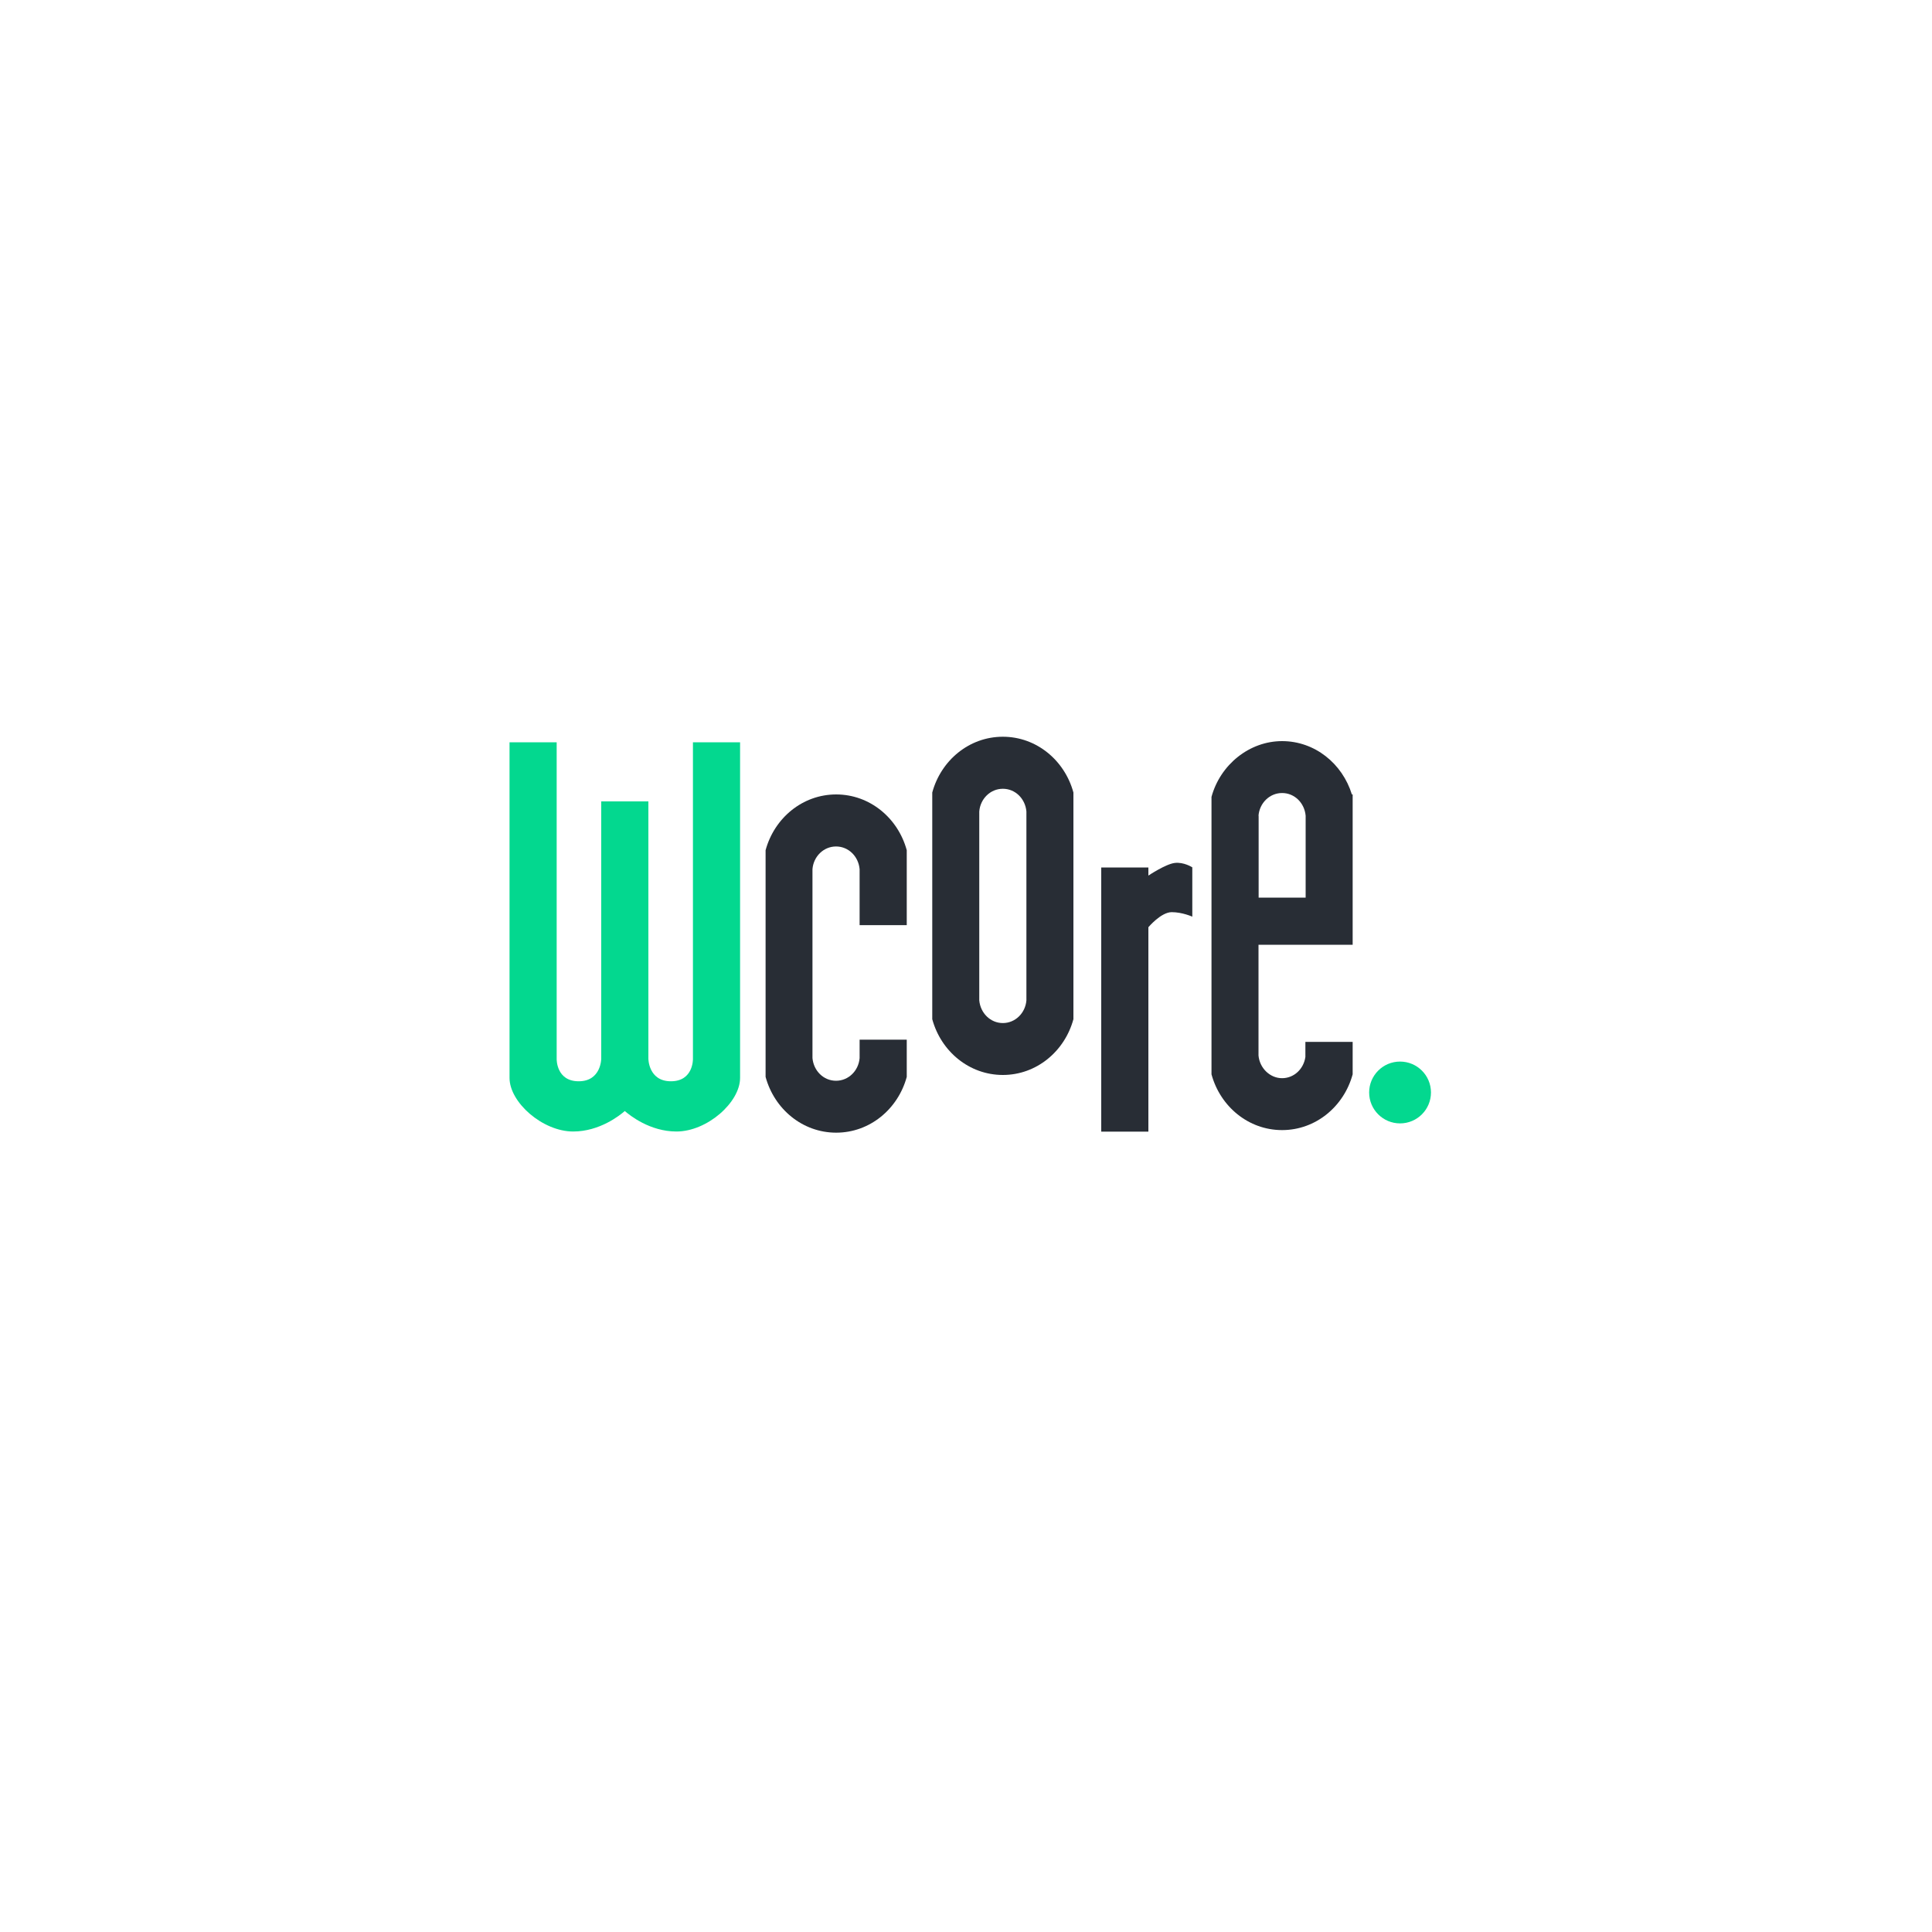
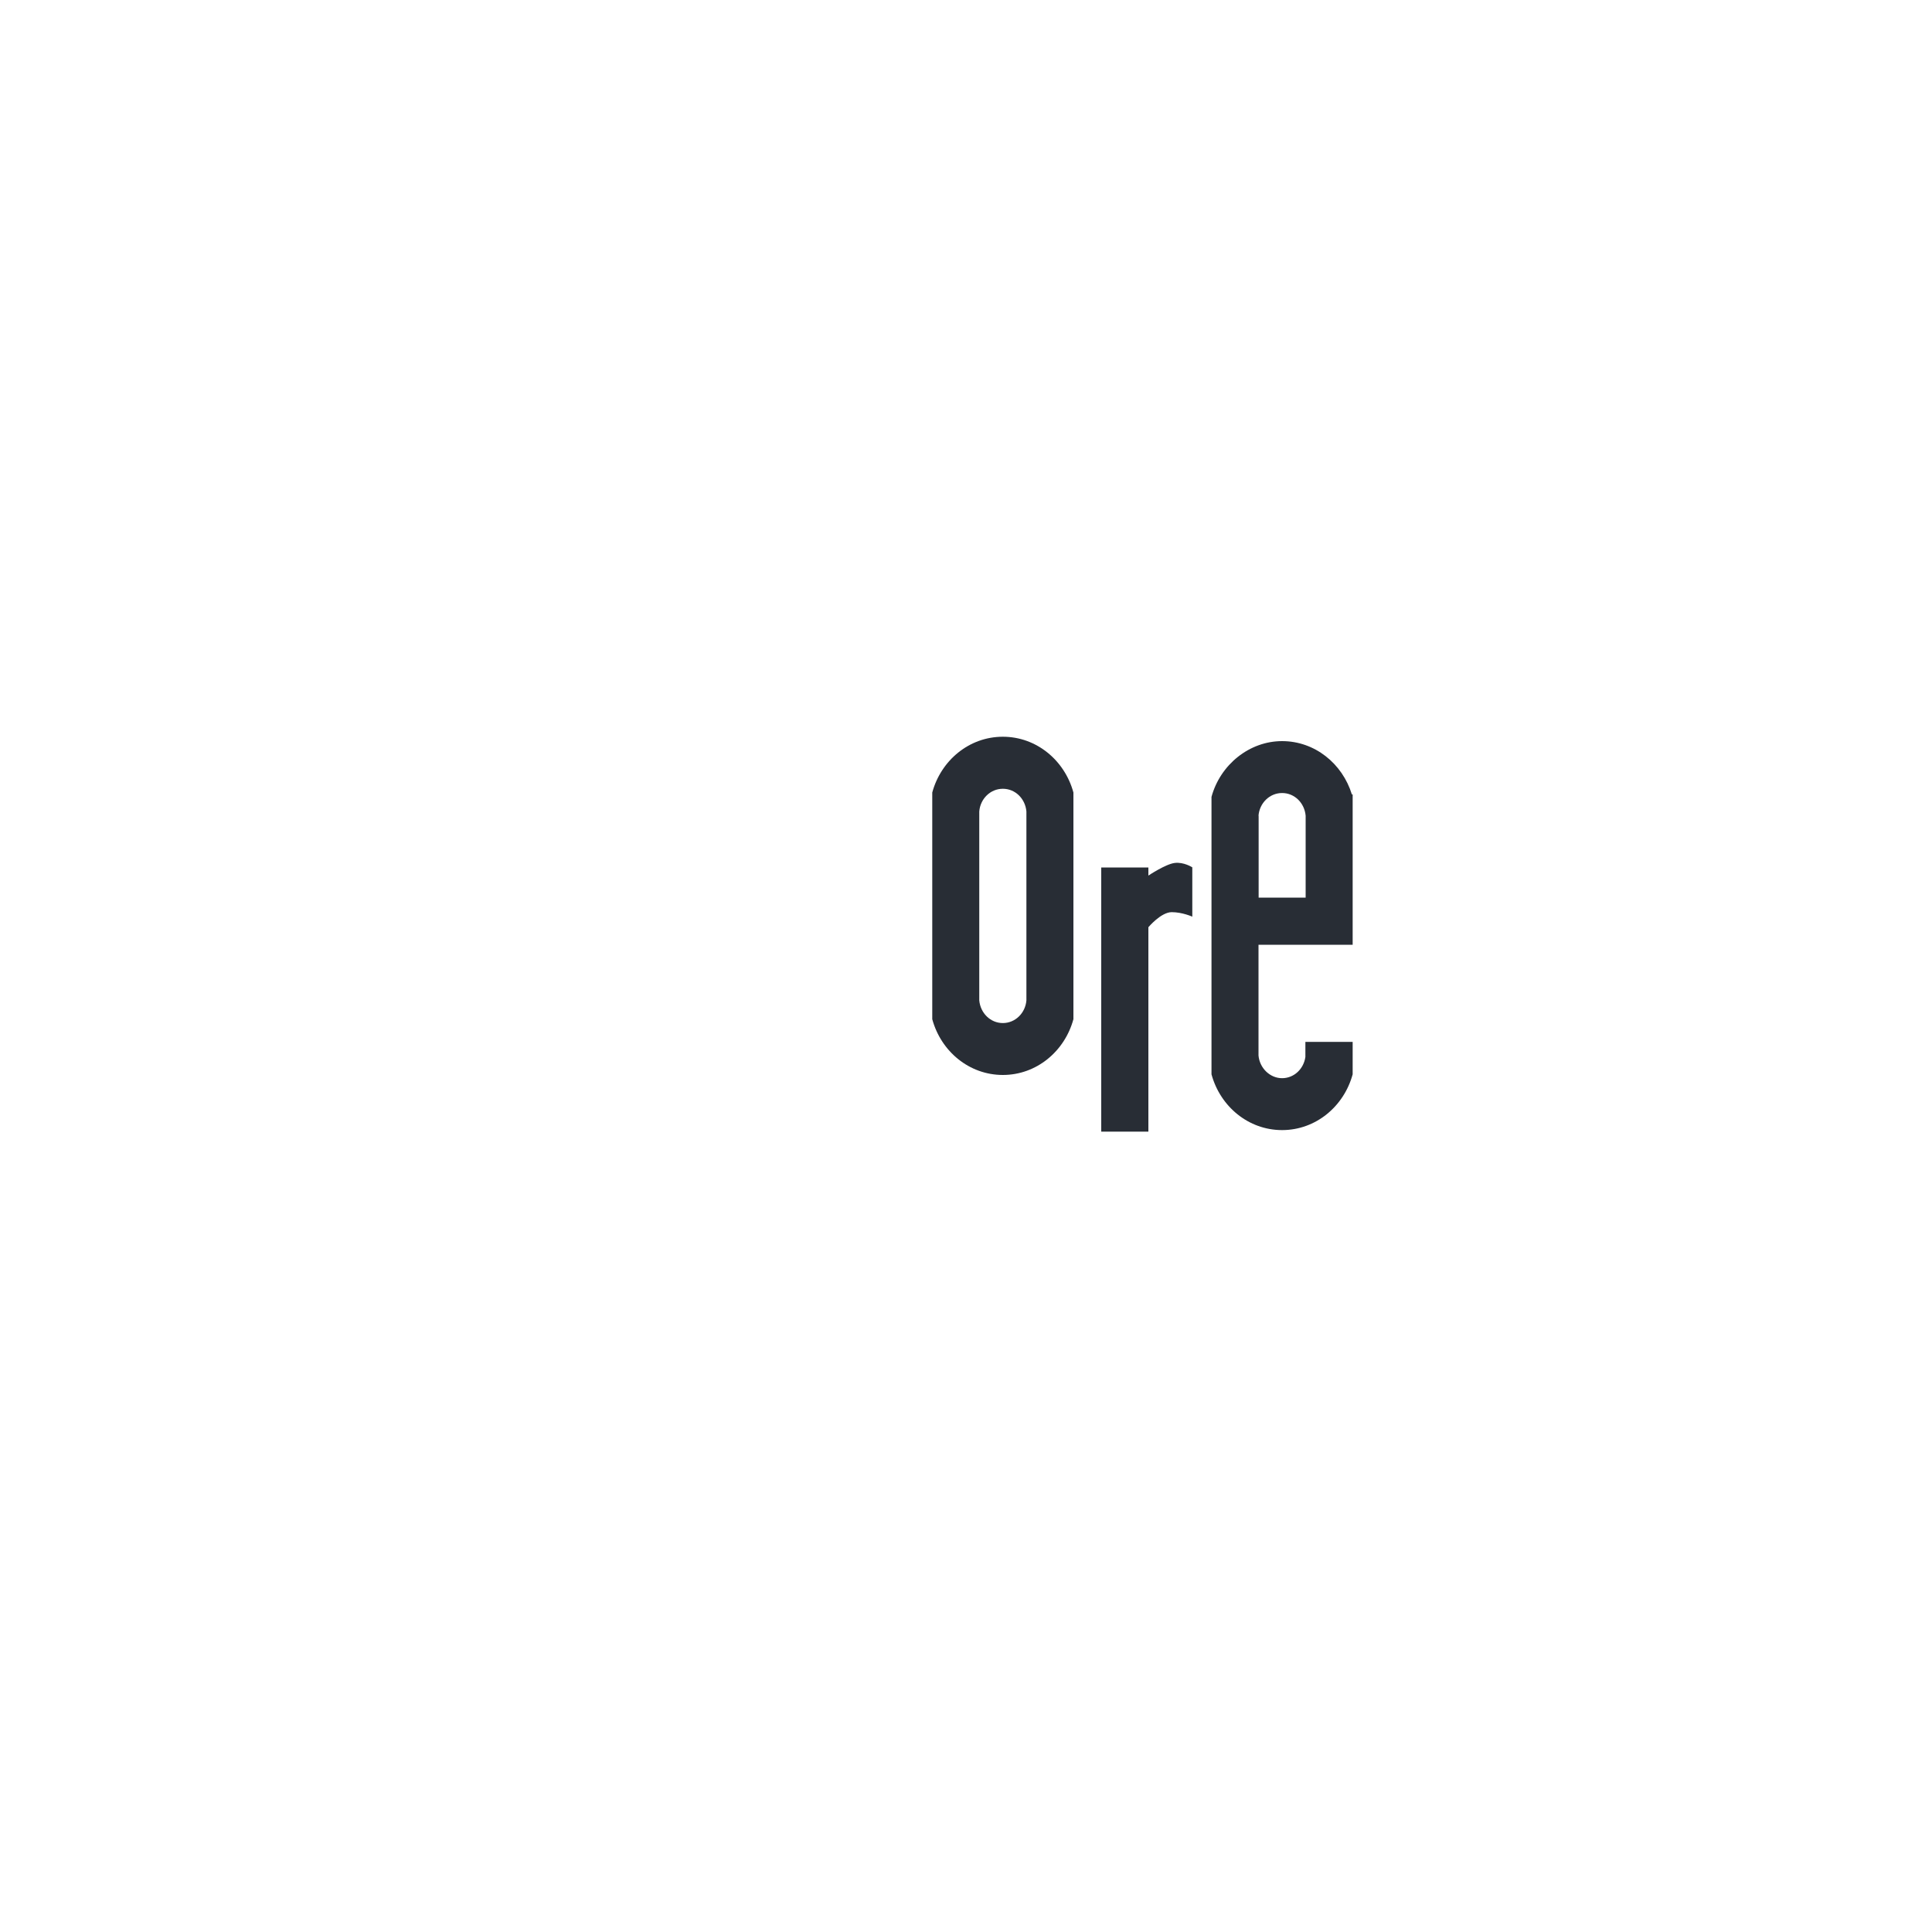
<svg xmlns="http://www.w3.org/2000/svg" id="Layer_2" viewBox="0 0 150 150">
  <defs>
    <style>.cls-1{fill:#03d88f;}.cls-2{fill:none;}.cls-3{fill:#282d35;}</style>
  </defs>
  <g id="Layer_1-2">
-     <path class="cls-1" d="m50.34,82.19v-19.97h-3.66v19.97s0,1.76-1.75,1.76-1.71-1.73-1.71-1.73v-24.59h-3.66v26.06c0,1.9,2.57,4.16,4.94,4.16,2.06,0,3.63-1.26,4.01-1.59.38.33,1.94,1.59,4.01,1.59,2.38,0,4.94-2.26,4.94-4.16v-26.06h-3.66v24.59s.04,1.73-1.71,1.73-1.75-1.76-1.75-1.76Z" />
-     <circle class="cls-1" cx="108.7" cy="84.82" r="2.4" />
-     <path class="cls-3" d="m70.4,71.82v-5.79h0v-.02c-.68-2.5-2.87-4.33-5.48-4.33s-4.8,1.83-5.48,4.33v17.6c.68,2.5,2.87,4.33,5.48,4.33s4.8-1.83,5.48-4.33v-.27h0v-2.62h-3.66v1.43c-.08.98-.86,1.76-1.83,1.76s-1.74-.77-1.83-1.76v-14.67c.08-.98.86-1.76,1.83-1.76s1.74.77,1.83,1.76v4.35h3.66Z" />
    <path class="cls-3" d="m83.34,61.68h0v-.15c-.68-2.5-2.87-4.33-5.48-4.33s-4.8,1.83-5.48,4.33v17.6c.68,2.5,2.87,4.33,5.48,4.33s4.8-1.83,5.48-4.33v-.15h0v-17.31Zm-5.48,17.75c-.96,0-1.74-.77-1.83-1.76v-14.67c.08-.98.86-1.76,1.83-1.76s1.74.77,1.83,1.76v14.67c-.08.98-.86,1.76-1.83,1.76Z" />
    <path class="cls-3" d="m91.2,67c-.71.09-2.04.98-2.04.98v-.63h-3.66v20.51h3.66v-15.87s.98-1.17,1.81-1.17,1.6.35,1.6.35v-3.83s-.66-.43-1.37-.34Z" />
    <path class="cls-3" d="m101.36,73.35h3.66v-11.67h-.06c-.74-2.4-2.88-4.14-5.42-4.14s-4.8,1.83-5.48,4.33v21.54c.68,2.5,2.87,4.33,5.48,4.33s4.8-1.83,5.48-4.33v-2.52h-3.67v1.17c-.13.93-.88,1.65-1.81,1.65s-1.74-.77-1.83-1.76v-8.6h3.65Zm-3.65-10.02c.08-.98.86-1.76,1.83-1.76s1.74.77,1.83,1.76v6.36h-3.65v-6.36Z" />
    <rect class="cls-2" width="150" height="150" />
  </g>
</svg>